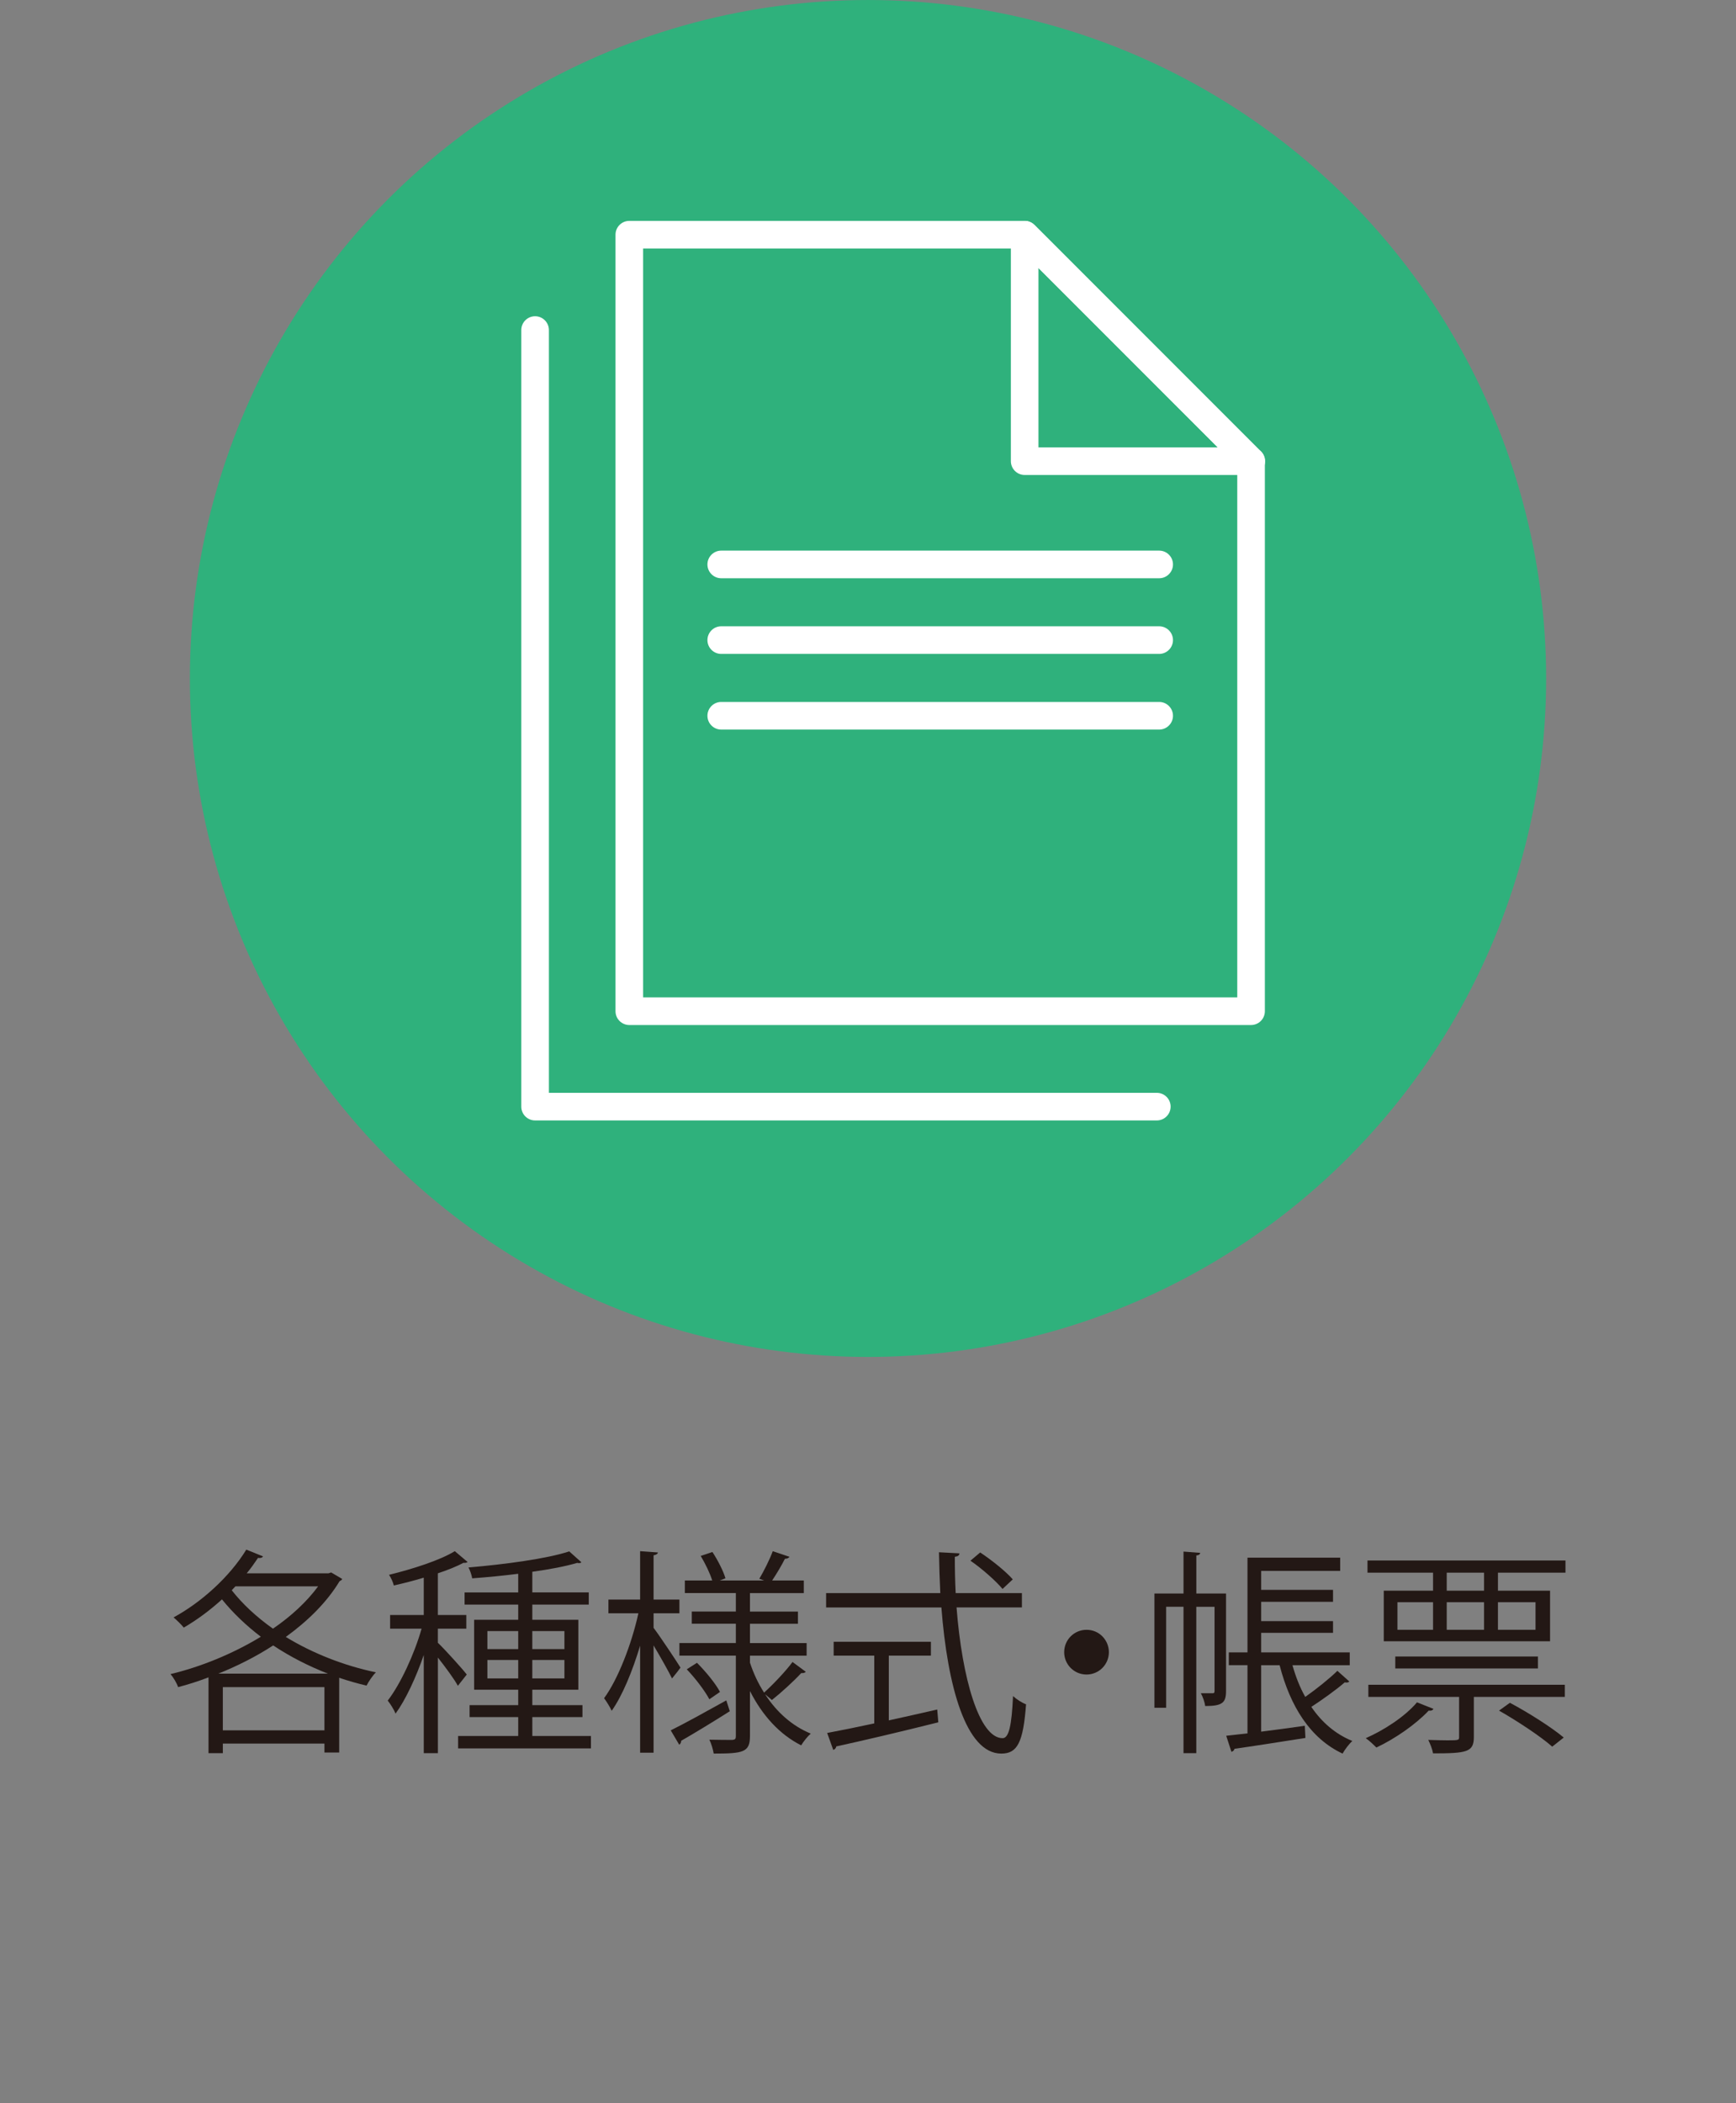
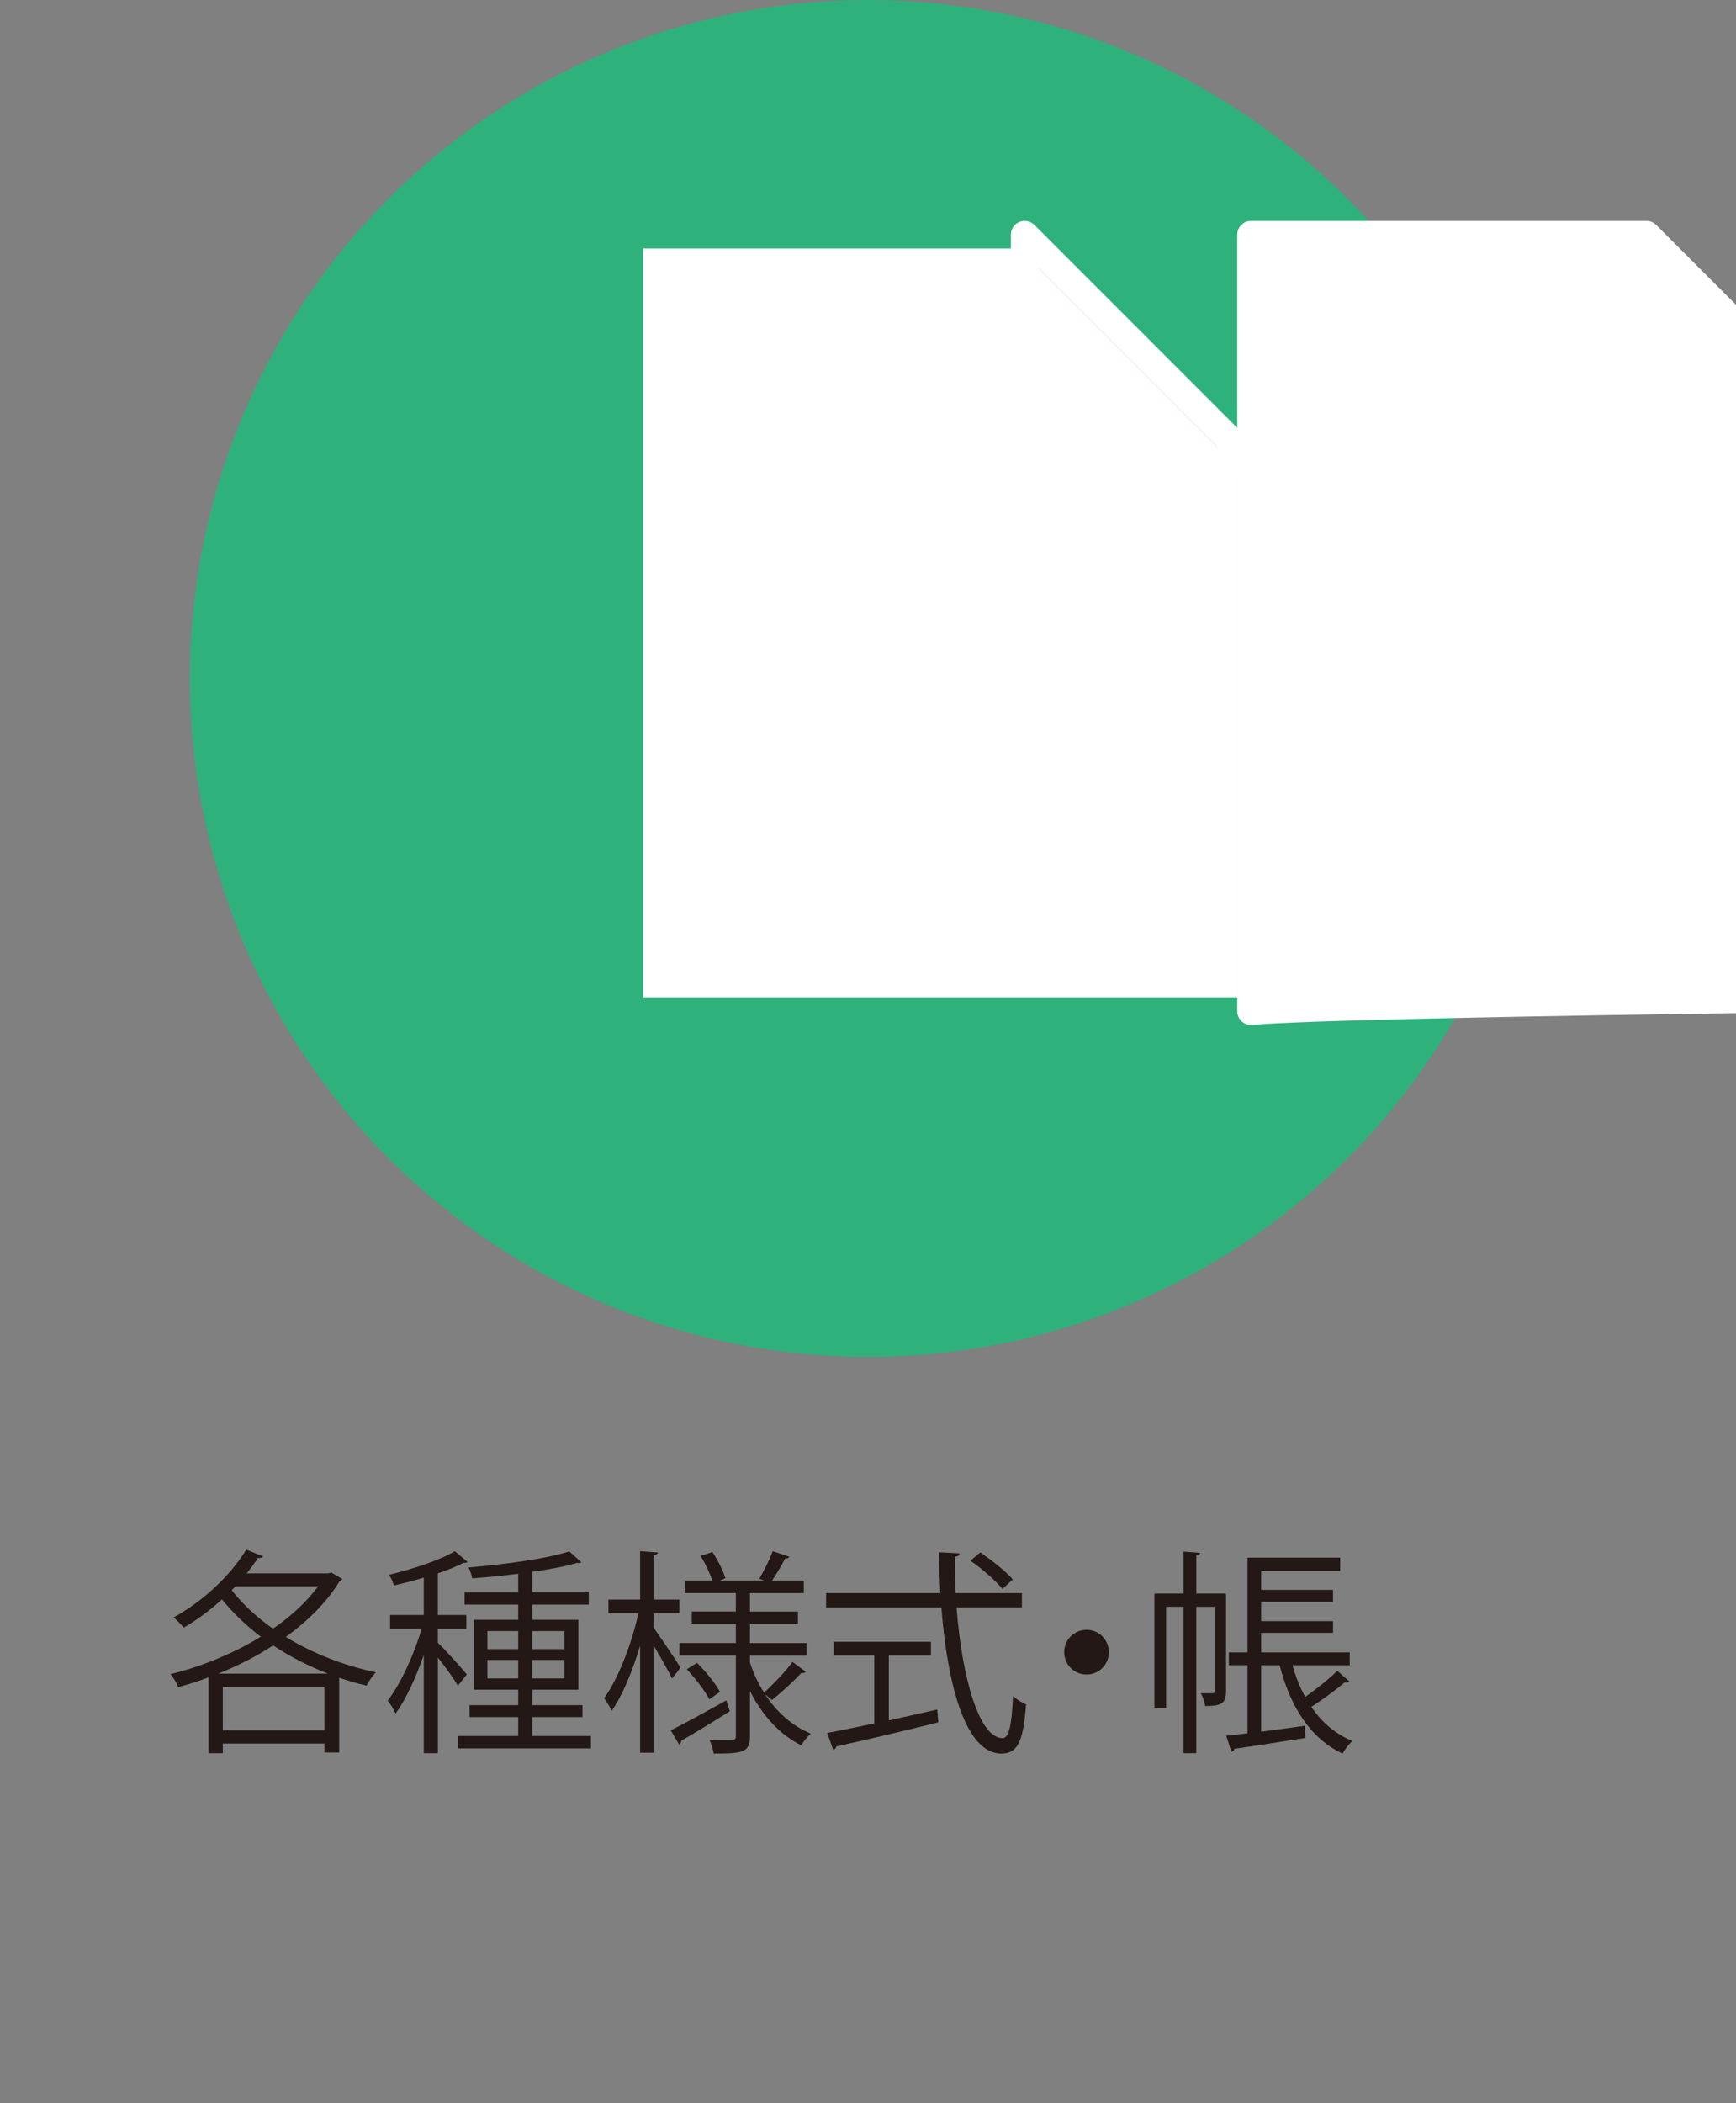
<svg xmlns="http://www.w3.org/2000/svg" version="1.1" id="レイヤー_1" x="0px" y="0px" width="128px" height="155px" viewBox="0 0 128 155" enable-background="new 0 0 128 155" xml:space="preserve">
  <rect x="0" y="0" width="128" height="155" fill="#808080" stroke="none" />
  <g>
    <g>
      <circle fill="#2FB17C" cx="64" cy="50.001" r="50" />
      <g>
-         <path fill="#FFFFFF" d="M92.243,75.54H46.401c-0.562,0-1.018-0.456-1.018-1.018V17.296c0-0.562,0.456-1.018,1.018-1.018h29.151     c0.271,0,0.529,0.107,0.72,0.298l16.691,16.69c0.189,0.191,0.299,0.45,0.299,0.72v40.536     C93.262,75.084,92.807,75.54,92.243,75.54z M47.419,73.504h43.808V34.408L75.13,18.314H47.419V73.504z" />
-         <path fill="#FFFFFF" d="M85.295,82.572H39.454c-0.562,0-1.018-0.455-1.018-1.018v-57.23c0-0.562,0.456-1.018,1.018-1.018     s1.018,0.456,1.018,1.018v56.213h44.823c0.562,0,1.018,0.455,1.018,1.018C86.312,82.118,85.857,82.572,85.295,82.572z" />
+         <path fill="#FFFFFF" d="M92.243,75.54c-0.562,0-1.018-0.456-1.018-1.018V17.296c0-0.562,0.456-1.018,1.018-1.018h29.151     c0.271,0,0.529,0.107,0.72,0.298l16.691,16.69c0.189,0.191,0.299,0.45,0.299,0.72v40.536     C93.262,75.084,92.807,75.54,92.243,75.54z M47.419,73.504h43.808V34.408L75.13,18.314H47.419V73.504z" />
        <path fill="#FFFFFF" d="M92.264,35.004c-0.005,0-0.013,0-0.021,0H75.552c-0.562,0-1.018-0.456-1.018-1.018v-16.69     c0-0.412,0.248-0.783,0.628-0.94c0.381-0.158,0.818-0.071,1.109,0.221l16.58,16.58c0.26,0.185,0.43,0.487,0.43,0.83     C93.281,34.548,92.825,35.004,92.264,35.004z M76.568,32.968h13.218L76.568,19.753V32.968z" />
        <path fill="#FFFFFF" d="M85.468,42.615H53.179c-0.562,0-1.018-0.456-1.018-1.018s0.456-1.018,1.018-1.018h32.289     c0.562,0,1.019,0.456,1.019,1.018S86.029,42.615,85.468,42.615z" />
        <path fill="#FFFFFF" d="M85.468,48.191H53.179c-0.562,0-1.018-0.456-1.018-1.018s0.456-1.018,1.018-1.018h32.289     c0.562,0,1.019,0.456,1.019,1.018S86.029,48.191,85.468,48.191z" />
        <path fill="#FFFFFF" d="M85.468,53.767H53.179c-0.562,0-1.018-0.456-1.018-1.018s0.456-1.018,1.018-1.018h32.289     c0.562,0,1.019,0.456,1.019,1.018S86.029,53.767,85.468,53.767z" />
      </g>
    </g>
    <g enable-background="new    ">
      <path fill="#231815" d="M24.417,115.883l0.816,0.48c-0.032,0.08-0.112,0.128-0.192,0.16c-0.944,1.567-2.353,2.944-3.969,4.113    c1.969,1.2,4.273,2.112,6.643,2.608c-0.24,0.239-0.544,0.688-0.688,0.978c-0.688-0.16-1.36-0.354-2.017-0.576v5.506h-1.088v-0.656    h-7.491v0.704h-1.057v-5.586c-0.752,0.288-1.504,0.528-2.241,0.72c-0.096-0.288-0.352-0.72-0.56-0.96    c2.161-0.513,4.562-1.474,6.659-2.753c-1.088-0.832-2.049-1.745-2.865-2.753c-0.896,0.815-1.857,1.521-2.817,2.08    c-0.16-0.208-0.528-0.56-0.752-0.753c2.017-1.088,4.129-2.978,5.362-4.993l1.232,0.496c-0.048,0.097-0.192,0.145-0.368,0.112    c-0.256,0.383-0.528,0.769-0.833,1.137h6.034L24.417,115.883z M24.177,123.342c-1.424-0.56-2.785-1.248-4.034-2.081    c-1.28,0.833-2.657,1.521-4.049,2.081H24.177z M16.43,127.52h7.491v-3.186H16.43V127.52L16.43,127.52z M17.358,116.907    l-0.272,0.288c0.8,1.023,1.841,1.984,3.041,2.832c1.329-0.911,2.481-1.969,3.33-3.12H17.358z" />
      <path fill="#231815" d="M32.287,121.068c0.48,0.449,1.825,1.938,2.129,2.338l-0.656,0.832c-0.256-0.48-0.929-1.393-1.473-2.081    v7.043h-1.041v-7.234c-0.576,1.664-1.344,3.313-2.081,4.321c-0.112-0.288-0.384-0.721-0.577-0.96    c0.929-1.201,1.953-3.394,2.497-5.3h-2.321v-1.008h2.481v-2.752c-0.736,0.224-1.489,0.416-2.209,0.575    c-0.048-0.225-0.208-0.575-0.352-0.784c1.761-0.433,3.762-1.072,4.85-1.744l0.944,0.799c-0.112,0.064-0.144,0.064-0.32,0.064    c-0.496,0.272-1.152,0.528-1.873,0.77v3.072h2.097v1.008h-2.097v1.041H32.287z M39.25,127.936h4.322v0.914h-9.796v-0.914h4.433    v-1.393h-3.585v-0.88h3.585v-1.138h-3.25v-5.153h3.25v-1.12h-3.954v-0.896h3.954v-1.375c-1.136,0.144-2.305,0.256-3.394,0.336    c-0.032-0.226-0.16-0.594-0.272-0.801c2.641-0.225,5.794-0.641,7.427-1.186l0.896,0.801c-0.048,0.049-0.096,0.062-0.176,0.062    c-0.032,0-0.08,0-0.128-0.016c-0.864,0.256-2.033,0.48-3.313,0.656v1.521h4.162v0.896h-4.162v1.12h3.393v5.154h-3.393v1.137h3.697    v0.88h-3.697L39.25,127.936L39.25,127.936z M35.936,120.205v1.328h2.273v-1.328H35.936z M35.936,123.693h2.273v-1.359h-2.273    V123.693z M41.617,120.205h-2.369v1.328h2.369V120.205z M41.617,123.693v-1.359h-2.369v1.359H41.617z" />
      <path fill="#231815" d="M48.19,118.893v1.072c0.464,0.608,1.697,2.465,1.985,2.93c-0.128,0.176-0.256,0.353-0.624,0.801    c-0.256-0.528-0.865-1.602-1.361-2.435v7.907h-0.992v-7.891c-0.561,1.873-1.312,3.697-2.097,4.802    c-0.128-0.288-0.384-0.688-0.56-0.929c1.008-1.36,2.033-3.985,2.529-6.258h-2.209v-1.01h2.337v-3.568l1.312,0.096    c-0.016,0.097-0.112,0.177-0.32,0.208v3.266h1.905v1.009H48.19z M49.455,127.52c1.041-0.512,2.593-1.375,4.098-2.209l0.256,0.801    c-1.312,0.832-2.689,1.664-3.585,2.178c0,0.128-0.048,0.225-0.144,0.288L49.455,127.52z M56.434,124.879v0.016    c0.848,1.297,1.984,2.306,3.345,2.865c-0.24,0.208-0.544,0.592-0.705,0.864c-1.601-0.8-2.881-2.226-3.777-4.002v3.313    c0,1.2-0.48,1.297-2.673,1.297c-0.048-0.289-0.176-0.736-0.32-1.024c0.736,0.017,1.457,0.017,1.681,0.017    c0.224-0.017,0.272-0.08,0.272-0.289v-5.922h-4.162v-0.929h4.162v-1.425h-3.249v-0.896h3.249v-1.361h-3.761v-0.928h2.017    c-0.16-0.527-0.512-1.248-0.848-1.809l0.864-0.289c0.4,0.607,0.816,1.425,0.96,1.938l-0.416,0.16h3.265l-0.352-0.127    c0.336-0.562,0.784-1.457,0.992-2.033l1.232,0.416c-0.048,0.08-0.16,0.145-0.336,0.145c-0.224,0.448-0.608,1.104-0.944,1.602    h2.337v0.928h-3.97v1.361h3.538v0.896h-3.538v1.425h4.178v0.93h-4.178v0.512c0.256,0.783,0.608,1.537,1.041,2.209    c0.672-0.608,1.601-1.584,2.097-2.258l0.977,0.722c-0.064,0.079-0.192,0.11-0.336,0.096c-0.528,0.576-1.472,1.44-2.161,1.985    L56.434,124.879z M52.303,125.23c-0.32-0.608-1.024-1.537-1.665-2.209l0.752-0.479c0.657,0.656,1.377,1.536,1.697,2.146    L52.303,125.23z" />
      <path fill="#231815" d="M75.347,118.46h-4.818c0.4,5.187,1.665,9.636,3.395,9.636c0.463,0,0.672-0.928,0.769-3.104    c0.256,0.239,0.655,0.497,0.961,0.608c-0.209,2.816-0.642,3.633-1.825,3.633c-2.609,0-3.97-4.979-4.418-10.771h-8.5v-1.057h8.42    c-0.049-0.992-0.08-2.002-0.098-3.01l1.506,0.08c0,0.145-0.097,0.225-0.337,0.256c0,0.896,0.017,1.793,0.063,2.674h4.883V118.46z     M65.534,122.014v4.771c1.17-0.257,2.385-0.528,3.57-0.8l0.08,0.943c-2.738,0.688-5.683,1.377-7.523,1.776    c-0.016,0.128-0.112,0.226-0.224,0.256l-0.448-1.248c0.944-0.176,2.145-0.416,3.473-0.704v-4.994h-2.994v-1.023h7.171v1.023    H65.534L65.534,122.014z M72.273,114.41c0.864,0.576,1.905,1.408,2.401,1.984l-0.754,0.705c-0.496-0.594-1.504-1.488-2.367-2.082    L72.273,114.41z" />
      <path fill="#231815" d="M81.761,121.758c0,0.912-0.736,1.648-1.649,1.648c-0.912,0-1.647-0.736-1.647-1.648    s0.735-1.648,1.647-1.648C81.056,120.107,81.761,120.877,81.761,121.758z" />
      <path fill="#231815" d="M90.399,117.436v7.188c0,0.85-0.257,1.104-1.537,1.104c-0.031-0.271-0.176-0.688-0.32-0.943h0.864    c0.112,0,0.146-0.031,0.146-0.176v-6.194h-1.346V129.2h-0.943v-10.788h-1.28v7.443h-0.864v-8.42h2.145v-3.09l1.232,0.096    c-0.016,0.097-0.096,0.177-0.287,0.192v2.802H90.399L90.399,117.436z M95.296,122.718c0.24,0.849,0.545,1.634,0.944,2.337    c0.816-0.576,1.761-1.328,2.369-1.921l0.88,0.784c-0.048,0.048-0.111,0.08-0.208,0.08c-0.03,0-0.08,0-0.128-0.016    c-0.624,0.543-1.633,1.265-2.465,1.809c0.77,1.137,1.775,2.001,3.025,2.514c-0.24,0.207-0.562,0.641-0.722,0.928    c-2.385-1.119-3.856-3.474-4.642-6.515h-1.36v4.898c1.009-0.13,2.112-0.272,3.218-0.433l0.047,0.896    c-1.937,0.304-3.969,0.624-5.232,0.8c-0.018,0.112-0.112,0.191-0.225,0.225l-0.385-1.185l1.568-0.176v-5.026h-1.376v-0.943h1.376    v-6.979h6.835v0.976H92.99v1.394h5.298v0.881H92.99v1.425h5.298v0.864H92.99v1.44h6.53v0.943L95.296,122.718L95.296,122.718z" />
-       <path fill="#231815" d="M105.694,125.936c-0.048,0.097-0.176,0.16-0.352,0.129c-0.961,1.023-2.498,2.08-3.857,2.721    c-0.191-0.192-0.545-0.528-0.785-0.688c1.346-0.593,2.883-1.584,3.778-2.642L105.694,125.936z M100.829,115.003h14.598v0.896    h-4.979v1.328h3.842v3.729h-12.261v-3.729h3.634v-1.328h-4.834V115.003z M100.893,125.055v-0.896h14.485v0.896h-6.707v2.961    c0,1.104-0.513,1.201-3.008,1.201c-0.05-0.305-0.209-0.705-0.354-0.992c0.561,0.017,1.057,0.031,1.425,0.031    c0.849,0,0.849-0.016,0.849-0.271v-2.93H100.893z M102.878,122.077h10.517v0.881h-10.517V122.077z M103.038,118.076v2.031h2.625    v-2.031H103.038z M109.423,117.229V115.9h-2.752v1.328H109.423z M106.671,118.076v2.031h2.752v-2.031H106.671z M113.218,118.076    h-2.771v2.031h2.771V118.076z M114.45,128.721c-0.832-0.736-2.545-1.873-3.922-2.656l0.801-0.576    c1.36,0.72,3.073,1.809,3.971,2.561L114.45,128.721z" />
    </g>
  </g>
</svg>